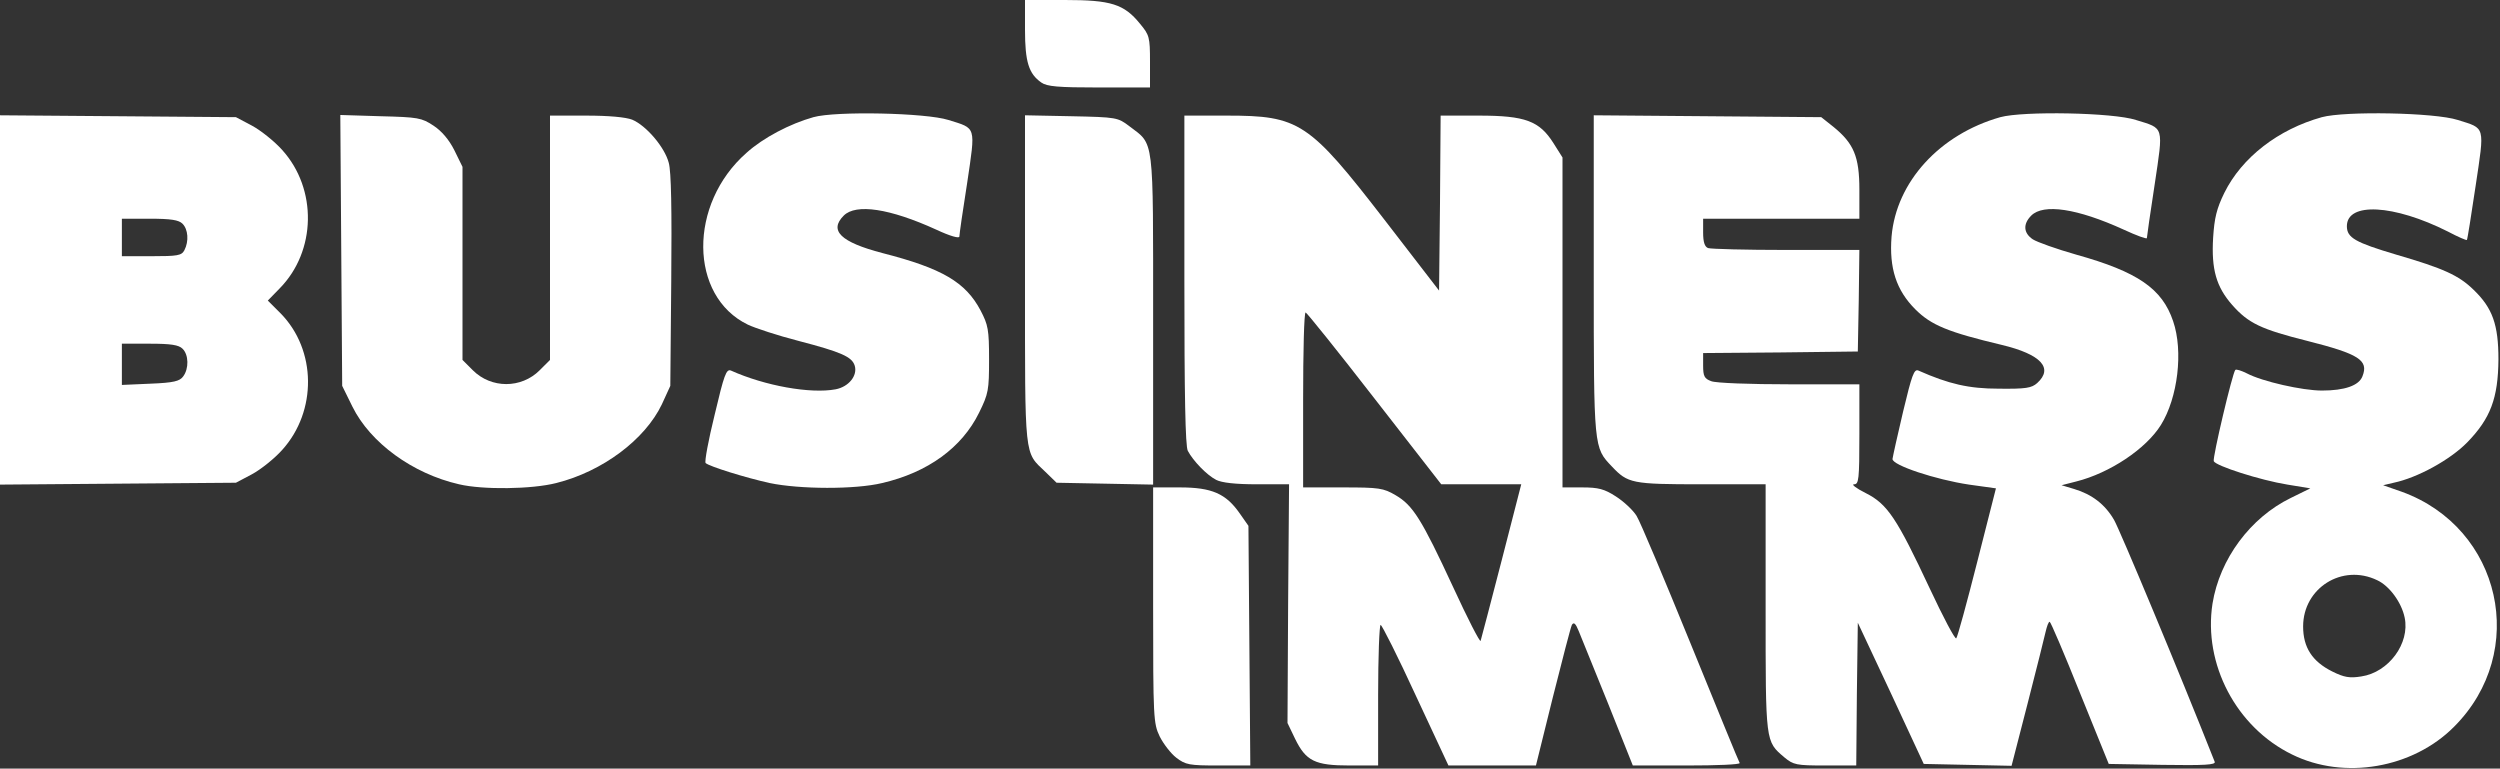
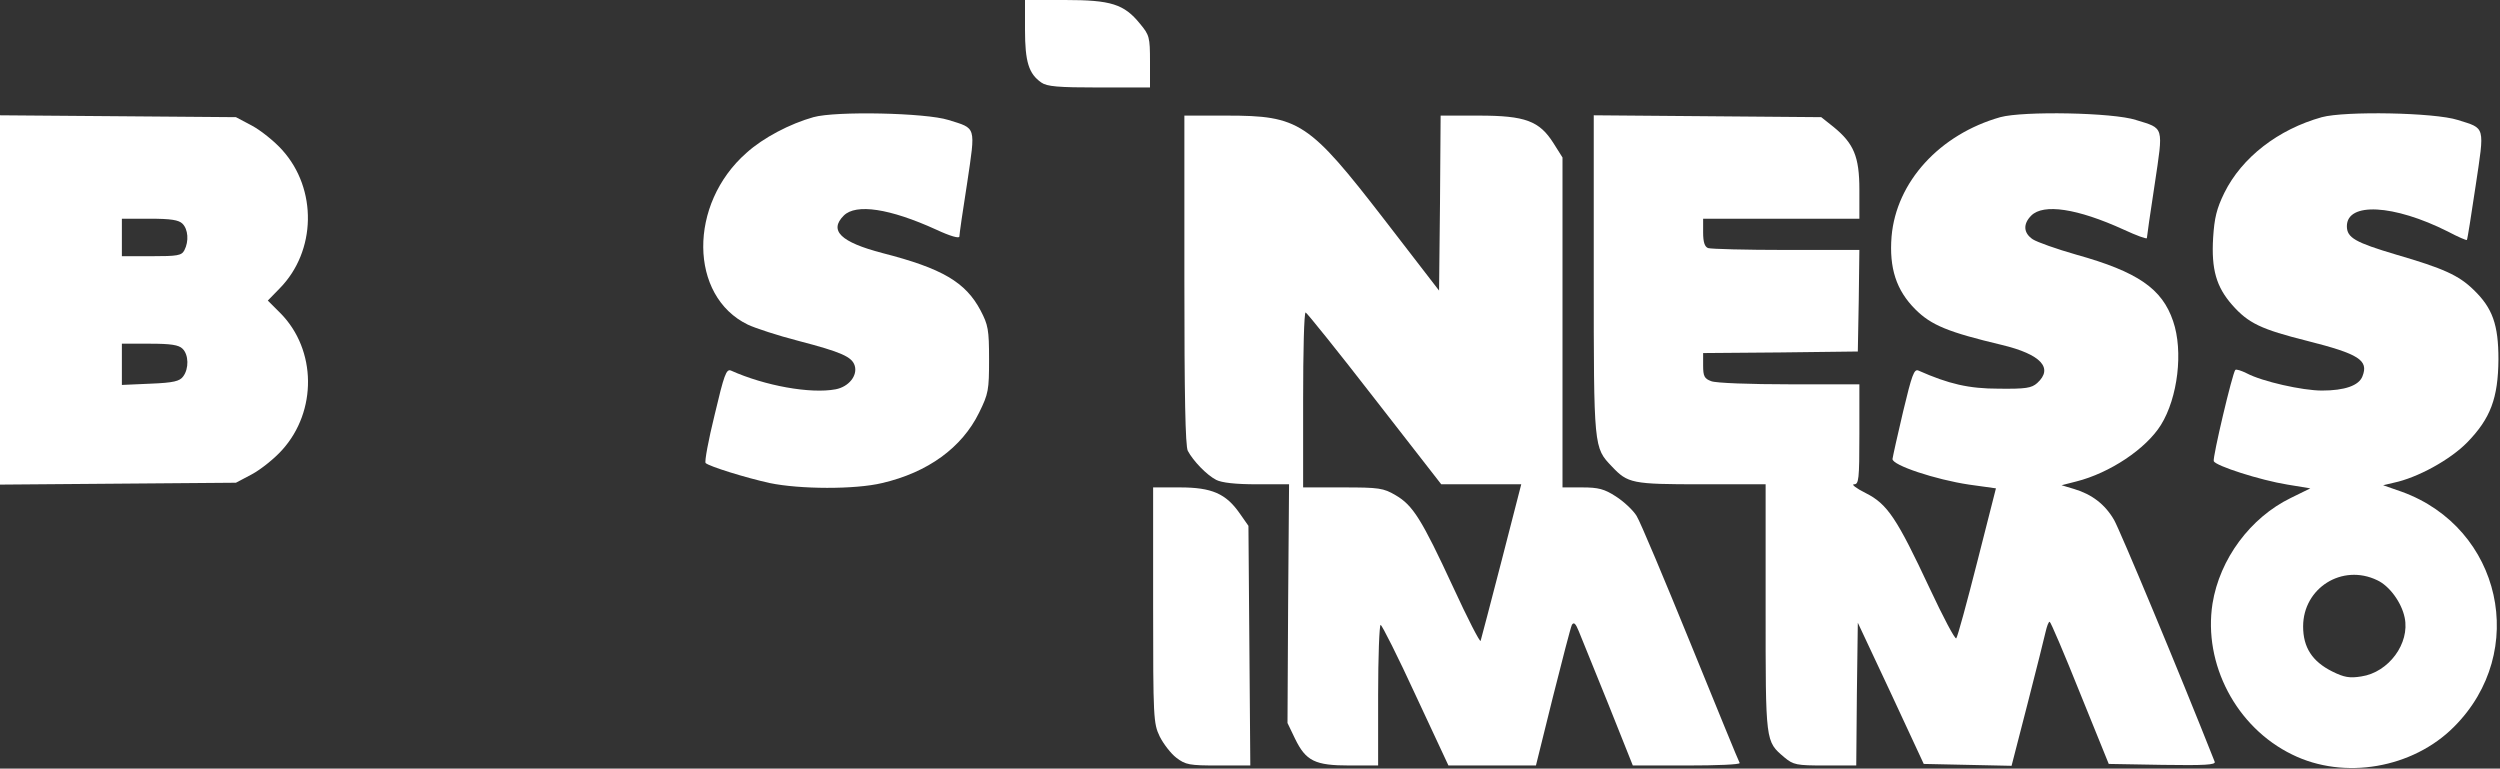
<svg xmlns="http://www.w3.org/2000/svg" width="940" height="289" viewBox="0 0 940 289" fill="none">
  <rect x="0" y="0" width="940" height="289" fill="#333333" stroke="none" />
  <g clip-path="url(#clip0_11_170)">
    <path d="M385.4 11.161C385.4 23.261 386.81 27.725 391.51 31.015C393.625 32.542 397.855 32.895 413.247 32.895H432.4V23.144C432.4 13.98 432.165 13.158 428.64 8.929C422.647 1.527 417.712 0 400.44 0H385.4V11.161Z" fill="white" />
    <path d="M305.853 44.054C297.04 46.522 286.935 51.808 280.708 57.447C258.735 76.714 259.088 111.37 281.178 122.061C283.88 123.353 292.458 126.173 300.213 128.17C316.428 132.399 320.305 134.161 321.363 137.451C322.538 141.21 319.13 145.439 314.195 146.379C304.795 148.141 287.64 145.087 274.833 139.33C273.07 138.626 272.248 140.975 268.723 155.895C266.373 165.411 264.845 173.635 265.315 174.104C266.725 175.397 280.355 179.626 289.403 181.623C300.683 183.973 321.48 184.09 331.703 181.623C348.858 177.629 361.665 168.348 368.128 155.19C371.653 148.024 371.888 146.732 371.888 135.101C371.888 123.941 371.535 122.178 368.715 116.774C363.075 106.084 354.263 100.915 331.82 95.158C316.075 91.046 311.61 86.7 317.25 81.061C321.833 76.479 334.523 78.359 352.03 86.347C357.318 88.814 360.725 89.754 360.725 88.932C360.725 88.109 362.018 79.063 363.663 68.725C366.835 47.226 367.188 48.401 356.613 45.112C348.153 42.41 314.195 41.705 305.853 44.054Z" fill="white" />
    <path d="M752.117 44.055C729.322 50.516 712.99 68.373 711.227 88.932C710.287 100.797 712.99 109.138 720.157 116.305C726.15 122.296 732.495 124.881 752.705 129.697C767.392 133.222 772.21 138.391 765.982 144.03C763.867 145.909 761.752 146.262 751.53 146.144C740.25 146.144 732.73 144.382 721.332 139.331C719.687 138.626 718.865 140.975 715.575 154.72C713.46 163.649 711.697 171.638 711.58 172.577C711.462 174.927 727.795 180.331 740.367 182.211L750.472 183.62L743.422 211.346C739.545 226.618 736.02 239.541 735.55 240.011C735.08 240.481 730.615 232.022 725.562 221.214C713.225 194.898 709.7 189.494 701.475 185.383C697.95 183.62 695.952 182.093 697.127 182.093C698.89 182.093 699.125 180.448 699.125 163.296V144.5H672.805C658.235 144.5 645.075 144.03 643.43 143.325C640.845 142.385 640.375 141.445 640.375 137.451V132.752L669.515 132.517L698.537 132.164L698.89 113.015L699.125 93.983H671.63C656.472 93.983 643.312 93.631 642.255 93.279C640.962 92.809 640.375 91.046 640.375 87.405V82.236H669.75H699.125V71.31C699.125 58.857 697.01 53.923 689.372 47.696L684.79 44.055L642.02 43.702L599.25 43.35V103.382C599.25 168.818 599.25 168.231 606.065 175.397C612.057 181.741 613.585 182.093 639.787 182.093H663.875V228.498C663.875 279.484 663.757 278.661 670.925 284.77C674.332 287.59 675.39 287.825 686.317 287.825H697.95L698.185 260.922L698.537 234.137L710.992 260.687L723.33 287.238L739.897 287.59L756.347 287.942L762.34 264.681C765.63 251.876 768.685 239.658 769.155 237.544C769.625 235.546 770.212 233.784 770.682 233.784C771.035 233.784 776.205 245.885 782.08 260.57L792.89 287.238L813.1 287.59C829.08 287.825 833.192 287.59 832.722 286.415C819.21 252.229 797.002 199.128 794.887 195.486C791.48 189.612 786.545 185.853 779.847 183.855L775.147 182.446L780.67 181.036C793.242 177.864 806.872 168.818 812.512 159.772C818.857 149.551 820.972 132.047 817.095 120.769C812.982 108.551 803.817 102.207 780.67 95.746C773.267 93.631 765.982 91.046 764.337 89.989C760.812 87.639 760.577 84.233 763.75 81.061C768.332 76.479 781.022 78.359 798.53 86.347C803.347 88.579 807.225 89.989 807.225 89.519C807.225 89.049 808.517 80.003 810.162 69.313C813.452 47.227 813.805 48.401 803.112 45.112C794.535 42.292 760.695 41.705 752.117 44.055Z" fill="white" />
    <path d="M873.025 44.055C856.575 48.637 842.945 59.21 836.365 72.485C833.427 78.477 832.605 82.001 832.135 89.402C831.43 101.268 833.31 107.846 839.302 114.66C845.412 121.592 850.23 123.824 867.502 128.17C887.007 133.105 890.65 135.454 888.3 141.446C887.007 144.97 881.602 146.85 873.025 146.85C865.74 146.85 850.582 143.443 844.825 140.388C842.71 139.331 840.83 138.744 840.477 139.096C839.42 140.153 831.9 171.99 832.37 173.4C833.075 175.162 849.877 180.566 860.1 182.211L868.677 183.621L861.275 187.263C846.117 194.664 834.602 210.171 831.9 226.971C828.375 249.644 840.83 273.493 861.862 283.713C881.367 293.347 907.217 288.883 922.727 273.258C950.927 245.063 940.587 198.541 903.105 184.913L896.055 182.446L900.05 181.506C908.98 179.626 921.2 172.93 927.662 166.351C936.475 157.305 939.295 149.669 939.412 135.102C939.412 122.061 937.18 115.835 930.13 109.021C924.49 103.5 918.732 100.915 900.99 95.746C885.597 91.164 882.425 89.402 882.425 85.055C882.425 75.892 900.05 76.832 920.377 87.052C924.137 89.05 927.427 90.459 927.545 90.224C927.78 89.99 929.19 80.826 930.835 69.9C934.242 47.109 934.595 48.402 924.137 45.112C915.442 42.293 881.72 41.705 873.025 44.055ZM893.822 218.16C898.405 220.274 902.987 226.501 904.162 232.257C906.16 241.891 898.17 252.816 887.83 254.344C883.482 255.048 881.367 254.696 876.902 252.464C869.382 248.705 865.975 243.418 865.975 235.547C865.975 221.097 880.662 211.816 893.822 218.16Z" fill="white" />
    <path d="M0 112.78V182.211L44.415 181.858L88.713 181.506L94.705 178.334C97.995 176.572 103.165 172.46 106.103 169.171C119.263 154.603 119.028 131.577 105.515 117.832L100.698 113.015L105.163 108.434C118.91 94.454 119.38 71.075 106.103 56.39C103.165 53.101 97.995 48.989 94.705 47.227L88.713 44.055L44.415 43.702L0 43.35V112.78ZM68.62 84.115C70.735 86.23 71.088 90.694 69.325 94.101C68.267 96.098 66.74 96.333 56.987 96.333H45.825V89.284V82.236H56.282C64.272 82.236 67.21 82.706 68.62 84.115ZM68.62 131.107C70.97 133.339 71.088 138.626 68.855 141.563C67.562 143.325 65.33 143.913 56.517 144.265L45.825 144.735V136.981V129.228H56.282C64.272 129.228 67.21 129.698 68.62 131.107Z" fill="white" />
-     <path d="M128.31 94.219L128.663 145.087L132.54 152.958C139.238 166.469 155.1 178.099 172.608 182.093C181.538 184.208 199.985 183.973 209.15 181.624C226.54 177.277 242.52 165.294 248.865 152.019L252.038 145.087L252.39 105.614C252.625 78.829 252.39 64.496 251.45 61.207C249.923 55.333 242.99 47.227 237.703 44.995C235.235 44.055 229.008 43.467 220.313 43.467H206.8V89.402V135.337L202.923 139.213C195.99 146.145 184.71 146.145 177.778 139.213L173.9 135.337V99.035V62.734L170.845 56.508C168.848 52.513 166.028 49.224 162.973 47.227C158.508 44.29 157.215 44.055 143.115 43.702L127.958 43.232L128.31 94.219Z" fill="white" />
-     <path d="M385.4 105.144C385.4 173.282 385.048 169.758 393.038 177.394L397.268 181.506L415.48 181.858L433.575 182.211V120.182C433.575 50.516 434.045 54.628 424.645 47.462C420.298 44.172 419.945 44.055 402.79 43.702L385.4 43.35V105.144Z" fill="white" />
    <path d="M445.325 105.262C445.325 148.612 445.677 167.761 446.617 169.523C448.615 173.283 453.667 178.569 457.31 180.449C459.425 181.506 464.477 182.093 472.585 182.093H484.687L484.335 226.971L484.1 271.848L486.92 277.722C491.032 286.18 494.44 287.825 507.482 287.825H518.175V261.392C518.175 246.825 518.645 234.959 519.115 234.959C519.585 234.959 525.577 246.825 532.275 261.392L544.612 287.825H561.062H577.512L583.857 262.215C587.382 248.235 590.555 235.899 591.025 234.959C591.73 233.785 592.435 234.372 593.61 237.309C594.55 239.541 599.485 251.876 604.655 264.564L613.937 287.825H634.265C645.427 287.825 654.357 287.473 654.122 286.885C653.77 286.415 645.545 266.209 635.675 242.008C625.805 217.807 616.757 196.191 615.347 193.959C614.055 191.844 610.53 188.555 607.592 186.675C603.245 183.856 601.012 183.268 594.902 183.268H587.5V121.239V59.21L584.092 53.806C578.805 45.465 573.517 43.468 556.01 43.468H541.675L541.44 76.362L541.087 109.256L520.525 82.588C492.09 45.817 488.565 43.468 461.187 43.468H445.325V105.262ZM516.765 149.787L541.91 182.093H556.95H571.99L564.587 210.876C560.475 226.736 556.95 240.246 556.715 240.951C556.48 241.656 551.78 232.492 546.375 220.744C534.507 195.134 531.217 189.965 524.755 186.205C520.172 183.503 518.527 183.268 504.897 183.268H489.975V150.374C489.975 132.282 490.327 117.48 490.915 117.48C491.385 117.597 503.017 132.047 516.765 149.787Z" fill="white" />
    <path d="M433.575 227.558C433.575 270.086 433.692 271.965 436.042 276.9C437.452 279.719 440.272 283.361 442.27 284.888C445.795 287.59 447.205 287.825 458.132 287.825H470.117L469.765 242.83L469.412 197.718L466.122 193.019C460.952 185.618 455.665 183.268 443.68 183.268H433.575V227.558Z" fill="white" />
  </g>
  <defs>
    <clipPath id="clip0_11_170">
      <rect width="940" height="289" fill="white" />
    </clipPath>
  </defs>
</svg>